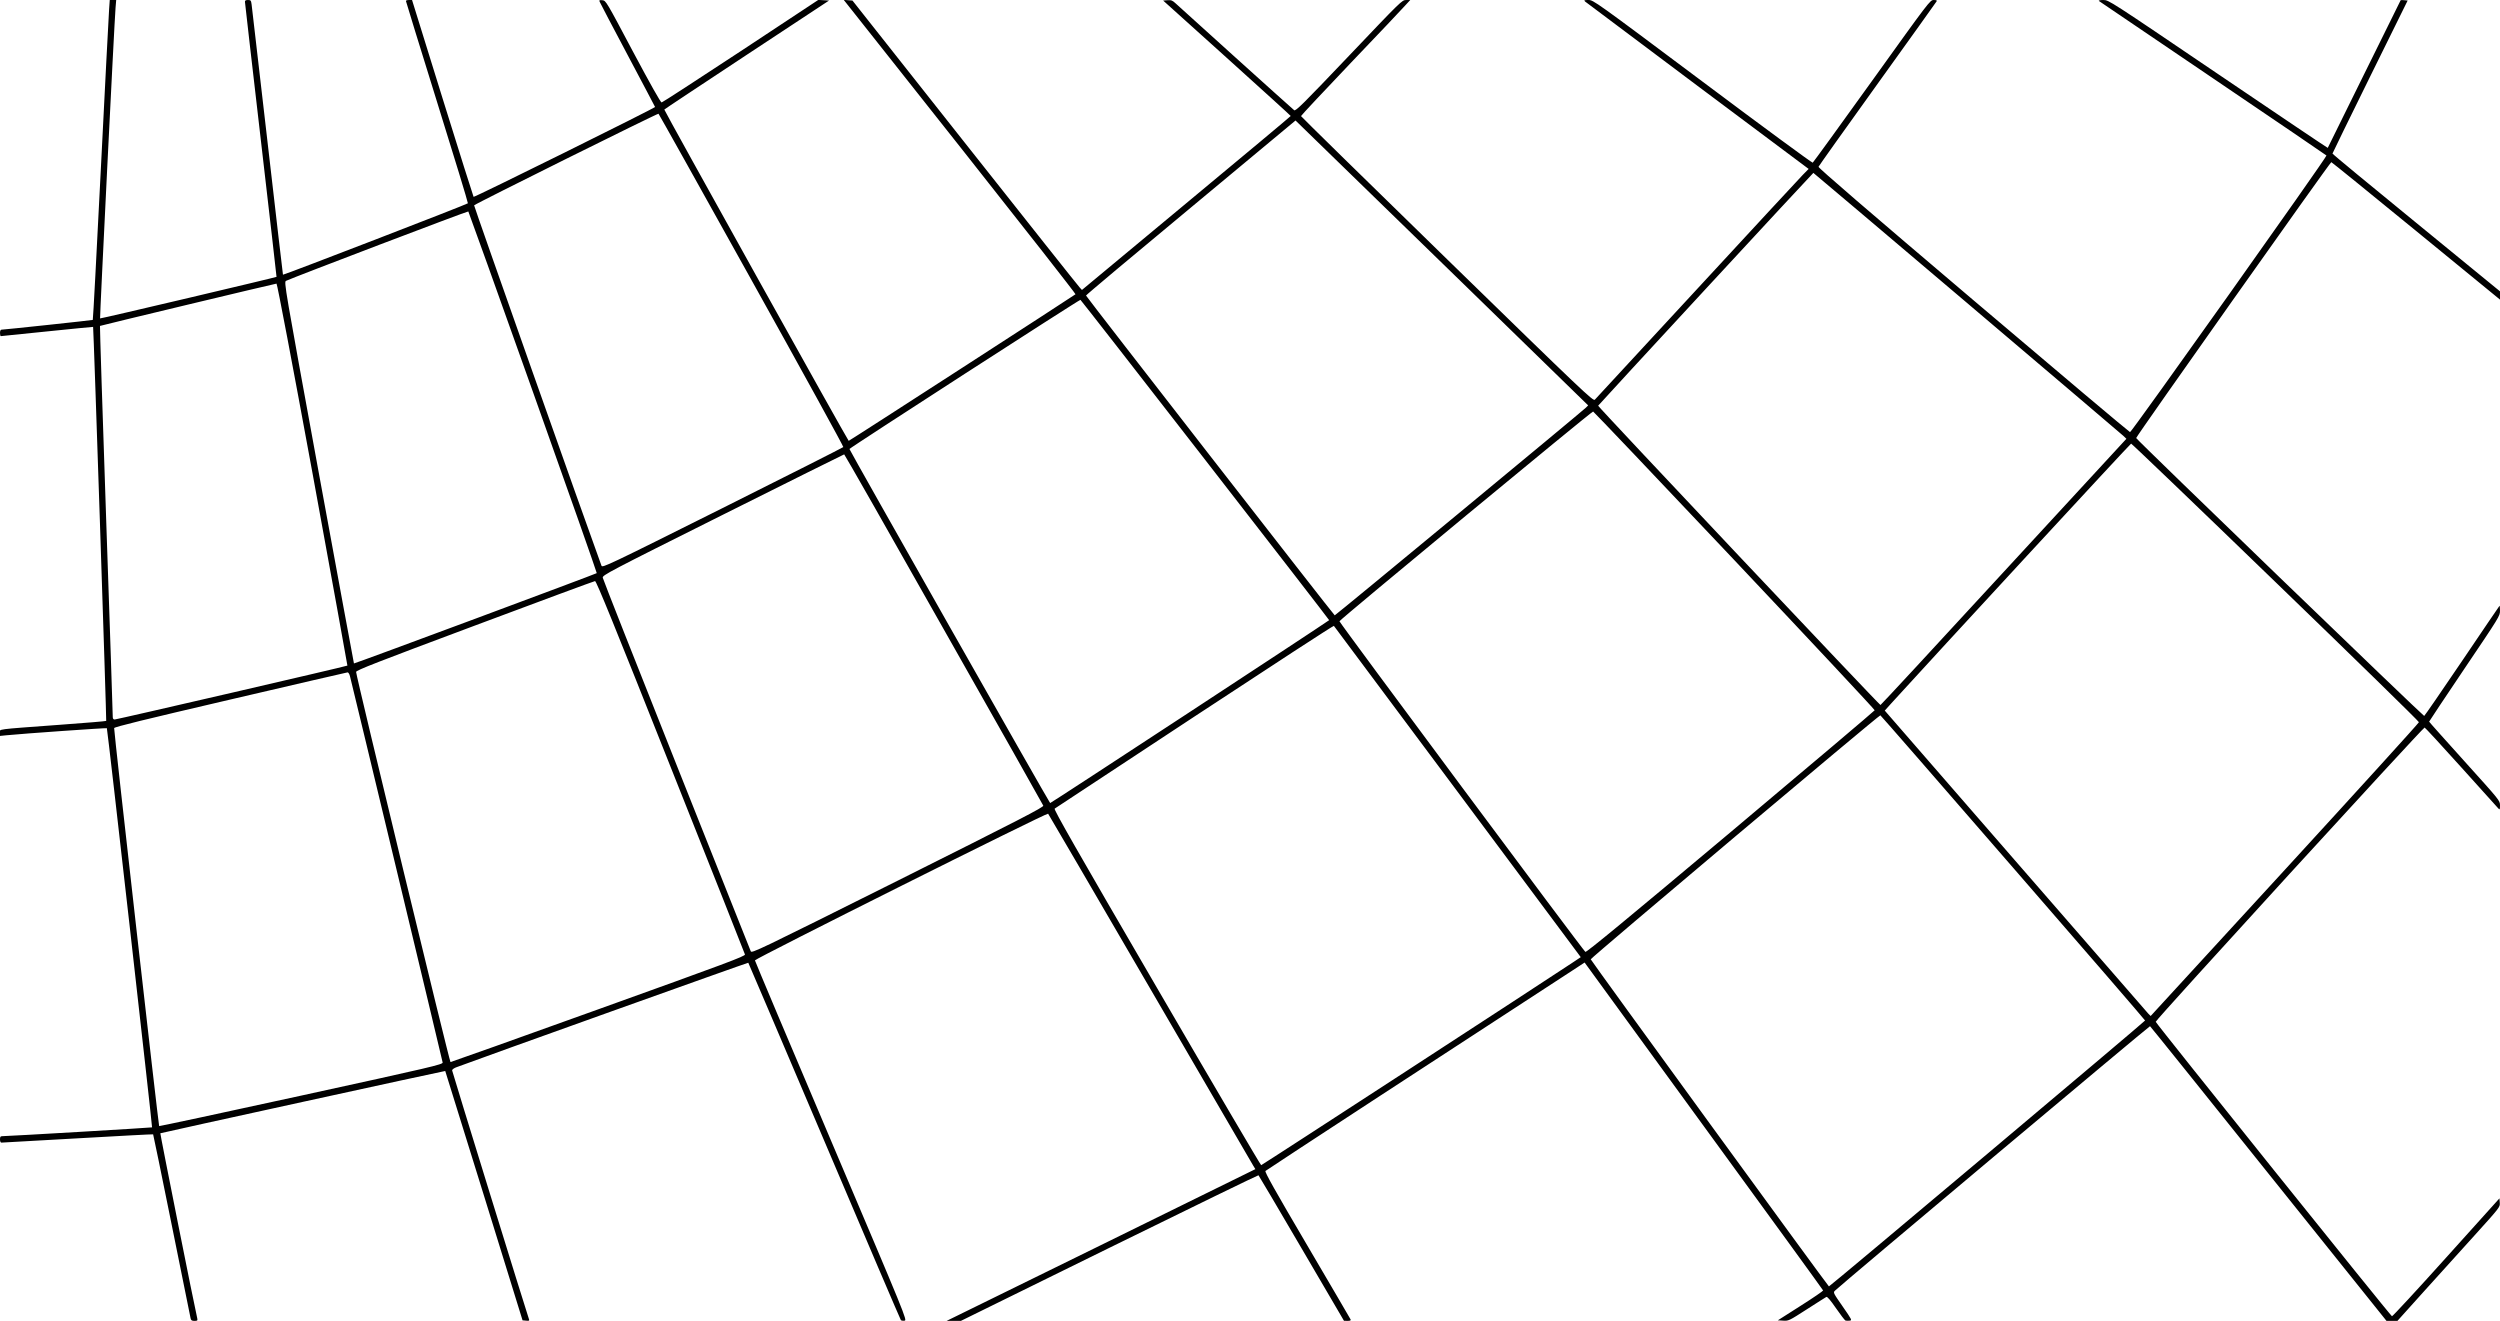
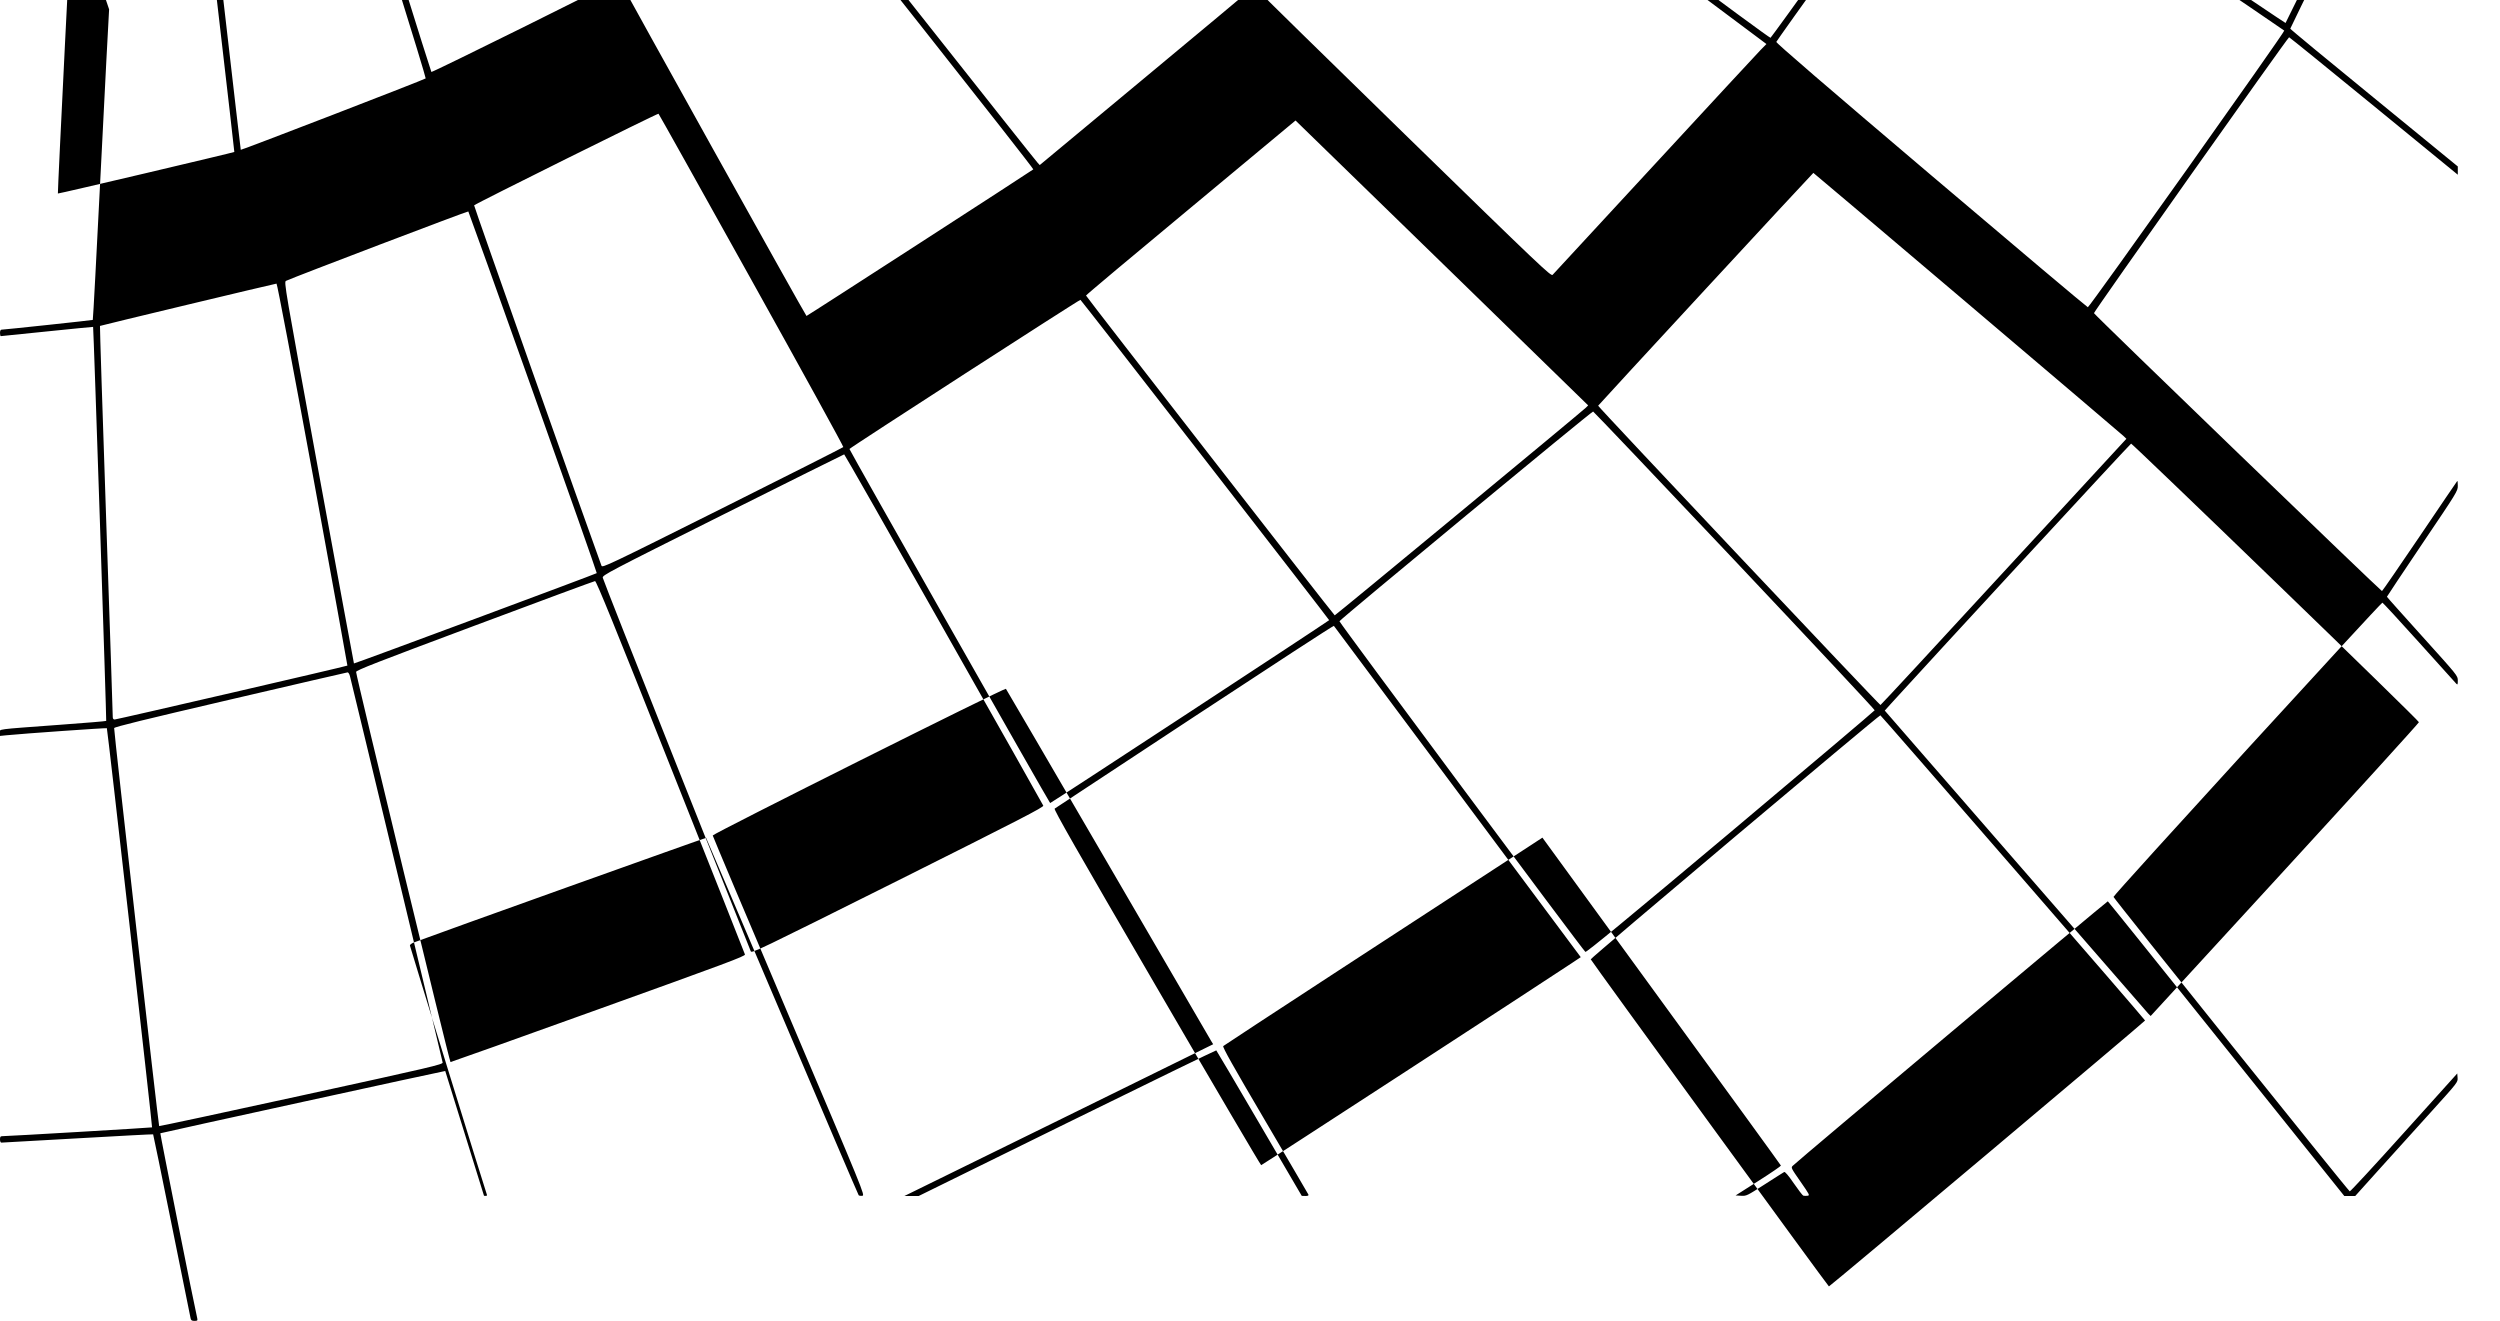
<svg xmlns="http://www.w3.org/2000/svg" version="1.0" width="2328pt" height="1230pt" viewBox="0 0 2328 1230" preserveAspectRatio="xMidYMid meet">
  <g transform="translate(0,1230) scale(0.1,-0.1)" fill="#000000" stroke="none">
-     <path d="M1016 12213 c-4 -49 -38 -718 -77 -1488 -39 -770 -72 -1402 -75 -1404 -3 -3 -817 -90 -851 -91 -8 0 -13 -13 -13 -30 0 -16 3 -30 8 -30 4 0 198 20 432 44 234 24 426 43 427 42 4 -3 126 -3666 122 -3669 -2 -3 -195 -19 -429 -36 -620 -46 -560 -38 -560 -74 l0 -30 58 6 c161 16 932 70 937 66 6 -6 425 -3712 421 -3717 -3 -3 -1341 -82 -1393 -82 -19 0 -23 -6 -23 -30 0 -18 5 -30 13 -30 7 0 327 18 711 40 385 22 700 39 702 37 2 -2 80 -383 174 -848 93 -464 172 -854 175 -866 4 -18 12 -23 36 -23 27 0 30 3 26 23 -24 98 -347 1720 -344 1724 5 4 2651 583 2653 580 0 -1 163 -524 361 -1162 l359 -1160 34 -3 c24 -3 31 0 27 10 -18 48 -717 2310 -717 2321 0 8 19 22 43 30 198 75 2712 975 2715 972 2 -2 321 -750 709 -1662 387 -912 708 -1662 712 -1666 5 -5 20 -7 34 -5 26 3 18 23 -683 1673 -391 919 -710 1676 -710 1682 0 16 2720 1377 2730 1366 4 -4 431 -737 950 -1628 518 -891 951 -1634 961 -1651 l19 -31 -1437 -707 -1438 -706 67 0 66 0 1382 680 c761 374 1386 678 1389 676 3 -3 184 -308 401 -680 l395 -675 34 -1 c23 0 32 4 28 13 -3 6 -185 318 -405 692 -297 505 -397 683 -388 691 8 9 1883 1233 2862 1869 l110 72 1109 -1523 c610 -837 1111 -1526 1112 -1531 1 -4 -93 -69 -210 -143 l-212 -135 51 -3 c50 -3 55 0 220 106 93 59 174 112 181 115 8 5 39 -31 89 -104 42 -61 82 -113 89 -116 8 -2 25 -3 39 -1 24 3 21 8 -65 132 -87 125 -90 130 -72 147 48 49 2929 2466 2934 2463 4 -2 501 -620 1104 -1374 l1098 -1370 51 0 51 0 241 268 c133 147 348 385 478 529 235 260 237 263 234 303 l-3 41 -495 -550 c-272 -303 -500 -549 -506 -548 -12 2 -2191 2718 -2200 2742 -5 13 2488 2740 2504 2740 4 0 158 -166 341 -370 183 -203 340 -377 347 -385 12 -12 14 -8 14 30 0 45 -2 46 -330 410 -181 201 -330 367 -330 370 0 3 149 226 330 495 324 480 330 489 330 538 0 28 -2 48 -5 45 -3 -3 -160 -234 -349 -514 -189 -279 -347 -509 -352 -511 -9 -2 -2676 2570 -2682 2588 -4 10 1806 2569 1817 2569 4 0 359 -288 789 -640 l782 -640 0 39 0 38 -780 638 c-429 350 -780 640 -780 645 0 4 158 326 350 716 l350 709 -31 3 c-17 2 -32 2 -34 0 -1 -2 -154 -311 -340 -688 -185 -377 -338 -686 -339 -687 -1 -2 -461 308 -1021 687 -1014 687 -1018 690 -1069 690 -28 0 -46 -4 -41 -9 6 -4 484 -329 1062 -720 579 -392 1055 -716 1057 -719 7 -12 -1815 -2577 -1829 -2576 -7 1 -664 554 -1459 1229 -971 824 -1445 1232 -1442 1242 3 8 250 355 549 771 299 416 547 763 551 770 5 8 -2 12 -27 12 -34 0 -40 -8 -576 -755 -298 -415 -546 -757 -551 -760 -5 -3 -467 336 -1026 755 -1001 749 -1017 760 -1062 760 -40 0 -44 -2 -32 -14 8 -7 480 -361 1048 -786 l1034 -773 -55 -56 c-30 -31 -474 -510 -987 -1066 -513 -555 -940 -1018 -949 -1027 -15 -16 -103 67 -1376 1308 -748 729 -1360 1329 -1360 1333 0 5 209 228 465 497 256 268 485 509 508 536 l44 48 -39 0 c-37 0 -47 -10 -532 -520 -431 -453 -497 -518 -510 -506 -32 26 -1067 960 -1102 993 -31 29 -42 34 -77 31 l-41 -3 594 -535 c326 -294 594 -537 594 -540 0 -3 -437 -368 -972 -812 l-972 -808 -21 23 c-12 12 -493 618 -1069 1347 l-1047 1325 -40 3 -41 3 30 -38 c17 -21 503 -636 1082 -1367 578 -731 1049 -1332 1046 -1336 -5 -7 -2105 -1365 -2112 -1365 -7 0 -1721 3079 -1717 3085 1 3 347 232 768 510 l766 505 -50 3 -50 3 -722 -477 c-398 -262 -729 -477 -737 -478 -9 -1 -108 176 -267 474 -248 468 -252 475 -284 478 -28 3 -32 1 -26 -14 4 -10 121 -234 261 -497 140 -264 255 -481 255 -483 0 -10 -1684 -844 -1690 -837 -3 4 -134 419 -290 921 l-283 912 -29 0 c-15 0 -28 -4 -28 -9 0 -5 131 -429 290 -941 160 -513 289 -937 287 -943 -2 -8 -1718 -670 -1722 -665 -1 2 -66 559 -144 1238 -79 679 -145 1254 -148 1278 -5 38 -8 42 -34 42 -21 0 -29 -5 -28 -17 0 -10 67 -589 148 -1288 81 -698 147 -1271 146 -1273 -4 -5 -1639 -391 -1643 -387 -4 4 133 2762 144 2893 l6 72 -30 0 -30 0 -6 -87z m5983 -2523 c473 -849 857 -1548 854 -1553 -2 -4 -508 -260 -1124 -568 -1078 -539 -1120 -558 -1128 -537 -150 409 -1190 3352 -1186 3356 18 18 1711 859 1717 853 4 -3 394 -701 867 -1551z m6615 -20 l1175 -1145 -22 -22 c-40 -39 -2330 -1933 -2338 -1933 -7 0 -2312 2964 -2316 2978 -1 4 437 372 975 818 l976 812 187 -182 c103 -99 716 -696 1363 -1326z m4703 -191 c785 -666 1440 -1223 1456 -1238 l28 -27 -1142 -1239 c-627 -682 -1144 -1240 -1148 -1240 -11 0 -2632 2778 -2629 2787 3 8 1999 2168 2004 2168 2 0 646 -545 1431 -1211z m-13353 -832 c329 -923 595 -1681 593 -1684 -8 -8 -2258 -845 -2261 -841 -1 1 -149 802 -328 1778 -319 1745 -325 1775 -304 1785 64 31 1692 651 1697 646 3 -3 275 -761 603 -1684z m-2052 -764 c179 -978 324 -1780 323 -1781 -5 -6 -2148 -502 -2167 -502 -12 0 -18 8 -18 23 1 12 -27 835 -61 1830 -34 994 -60 1809 -58 1812 5 4 1623 392 1644 394 6 1 148 -747 337 -1776z m8312 133 c636 -819 1155 -1490 1153 -1491 -72 -53 -2592 -1705 -2598 -1703 -8 3 -1869 3285 -1869 3297 0 9 2142 1392 2151 1389 4 -2 528 -673 1163 -1492z m4929 -935 c719 -762 1306 -1390 1304 -1395 -2 -6 -606 -517 -1342 -1135 -960 -806 -1342 -1121 -1352 -1115 -22 15 -2293 3068 -2290 3079 5 17 2350 1956 2362 1953 6 -2 600 -626 1318 -1387z m5037 -202 c734 -709 1335 -1296 1335 -1304 0 -7 -562 -626 -1249 -1375 l-1249 -1361 -23 23 c-12 13 -569 653 -1237 1422 l-1216 1399 62 69 c408 449 2225 2417 2232 2417 6 0 611 -580 1345 -1290z m-12403 -437 c507 -895 925 -1635 928 -1644 6 -14 -215 -128 -1354 -698 -1315 -657 -1362 -679 -1370 -658 -5 13 -316 795 -692 1738 -375 943 -684 1726 -686 1740 -4 24 41 48 1119 587 618 309 1126 562 1129 562 3 1 420 -731 926 -1627z m-2543 -1282 c379 -951 690 -1738 693 -1748 4 -16 -171 -81 -1364 -510 -752 -271 -1373 -492 -1378 -492 -9 0 -878 3589 -879 3633 -1 15 192 90 1104 431 608 228 1112 414 1121 415 12 1 180 -411 703 -1729z m7330 -234 l1146 -1539 -78 -52 c-282 -188 -2891 -1885 -2898 -1885 -5 0 -443 745 -973 1656 -750 1288 -961 1658 -950 1664 8 5 595 391 1304 859 710 467 1293 847 1296 843 4 -4 522 -700 1153 -1546z m-10315 1077 c17 -62 860 -3576 863 -3597 3 -18 -98 -42 -1316 -308 -725 -159 -1321 -286 -1324 -284 -6 7 -423 3686 -419 3706 2 11 276 78 1082 266 594 139 1085 252 1092 253 7 0 17 -16 22 -36z m15486 -1782 c677 -779 1230 -1420 1230 -1424 0 -8 -2935 -2477 -2944 -2476 -7 0 -2213 3029 -2218 3046 -4 10 2684 2274 2697 2272 3 0 559 -638 1235 -1418z" />
+     <path d="M1016 12213 c-4 -49 -38 -718 -77 -1488 -39 -770 -72 -1402 -75 -1404 -3 -3 -817 -90 -851 -91 -8 0 -13 -13 -13 -30 0 -16 3 -30 8 -30 4 0 198 20 432 44 234 24 426 43 427 42 4 -3 126 -3666 122 -3669 -2 -3 -195 -19 -429 -36 -620 -46 -560 -38 -560 -74 l0 -30 58 6 c161 16 932 70 937 66 6 -6 425 -3712 421 -3717 -3 -3 -1341 -82 -1393 -82 -19 0 -23 -6 -23 -30 0 -18 5 -30 13 -30 7 0 327 18 711 40 385 22 700 39 702 37 2 -2 80 -383 174 -848 93 -464 172 -854 175 -866 4 -18 12 -23 36 -23 27 0 30 3 26 23 -24 98 -347 1720 -344 1724 5 4 2651 583 2653 580 0 -1 163 -524 361 -1162 c24 -3 31 0 27 10 -18 48 -717 2310 -717 2321 0 8 19 22 43 30 198 75 2712 975 2715 972 2 -2 321 -750 709 -1662 387 -912 708 -1662 712 -1666 5 -5 20 -7 34 -5 26 3 18 23 -683 1673 -391 919 -710 1676 -710 1682 0 16 2720 1377 2730 1366 4 -4 431 -737 950 -1628 518 -891 951 -1634 961 -1651 l19 -31 -1437 -707 -1438 -706 67 0 66 0 1382 680 c761 374 1386 678 1389 676 3 -3 184 -308 401 -680 l395 -675 34 -1 c23 0 32 4 28 13 -3 6 -185 318 -405 692 -297 505 -397 683 -388 691 8 9 1883 1233 2862 1869 l110 72 1109 -1523 c610 -837 1111 -1526 1112 -1531 1 -4 -93 -69 -210 -143 l-212 -135 51 -3 c50 -3 55 0 220 106 93 59 174 112 181 115 8 5 39 -31 89 -104 42 -61 82 -113 89 -116 8 -2 25 -3 39 -1 24 3 21 8 -65 132 -87 125 -90 130 -72 147 48 49 2929 2466 2934 2463 4 -2 501 -620 1104 -1374 l1098 -1370 51 0 51 0 241 268 c133 147 348 385 478 529 235 260 237 263 234 303 l-3 41 -495 -550 c-272 -303 -500 -549 -506 -548 -12 2 -2191 2718 -2200 2742 -5 13 2488 2740 2504 2740 4 0 158 -166 341 -370 183 -203 340 -377 347 -385 12 -12 14 -8 14 30 0 45 -2 46 -330 410 -181 201 -330 367 -330 370 0 3 149 226 330 495 324 480 330 489 330 538 0 28 -2 48 -5 45 -3 -3 -160 -234 -349 -514 -189 -279 -347 -509 -352 -511 -9 -2 -2676 2570 -2682 2588 -4 10 1806 2569 1817 2569 4 0 359 -288 789 -640 l782 -640 0 39 0 38 -780 638 c-429 350 -780 640 -780 645 0 4 158 326 350 716 l350 709 -31 3 c-17 2 -32 2 -34 0 -1 -2 -154 -311 -340 -688 -185 -377 -338 -686 -339 -687 -1 -2 -461 308 -1021 687 -1014 687 -1018 690 -1069 690 -28 0 -46 -4 -41 -9 6 -4 484 -329 1062 -720 579 -392 1055 -716 1057 -719 7 -12 -1815 -2577 -1829 -2576 -7 1 -664 554 -1459 1229 -971 824 -1445 1232 -1442 1242 3 8 250 355 549 771 299 416 547 763 551 770 5 8 -2 12 -27 12 -34 0 -40 -8 -576 -755 -298 -415 -546 -757 -551 -760 -5 -3 -467 336 -1026 755 -1001 749 -1017 760 -1062 760 -40 0 -44 -2 -32 -14 8 -7 480 -361 1048 -786 l1034 -773 -55 -56 c-30 -31 -474 -510 -987 -1066 -513 -555 -940 -1018 -949 -1027 -15 -16 -103 67 -1376 1308 -748 729 -1360 1329 -1360 1333 0 5 209 228 465 497 256 268 485 509 508 536 l44 48 -39 0 c-37 0 -47 -10 -532 -520 -431 -453 -497 -518 -510 -506 -32 26 -1067 960 -1102 993 -31 29 -42 34 -77 31 l-41 -3 594 -535 c326 -294 594 -537 594 -540 0 -3 -437 -368 -972 -812 l-972 -808 -21 23 c-12 12 -493 618 -1069 1347 l-1047 1325 -40 3 -41 3 30 -38 c17 -21 503 -636 1082 -1367 578 -731 1049 -1332 1046 -1336 -5 -7 -2105 -1365 -2112 -1365 -7 0 -1721 3079 -1717 3085 1 3 347 232 768 510 l766 505 -50 3 -50 3 -722 -477 c-398 -262 -729 -477 -737 -478 -9 -1 -108 176 -267 474 -248 468 -252 475 -284 478 -28 3 -32 1 -26 -14 4 -10 121 -234 261 -497 140 -264 255 -481 255 -483 0 -10 -1684 -844 -1690 -837 -3 4 -134 419 -290 921 l-283 912 -29 0 c-15 0 -28 -4 -28 -9 0 -5 131 -429 290 -941 160 -513 289 -937 287 -943 -2 -8 -1718 -670 -1722 -665 -1 2 -66 559 -144 1238 -79 679 -145 1254 -148 1278 -5 38 -8 42 -34 42 -21 0 -29 -5 -28 -17 0 -10 67 -589 148 -1288 81 -698 147 -1271 146 -1273 -4 -5 -1639 -391 -1643 -387 -4 4 133 2762 144 2893 l6 72 -30 0 -30 0 -6 -87z m5983 -2523 c473 -849 857 -1548 854 -1553 -2 -4 -508 -260 -1124 -568 -1078 -539 -1120 -558 -1128 -537 -150 409 -1190 3352 -1186 3356 18 18 1711 859 1717 853 4 -3 394 -701 867 -1551z m6615 -20 l1175 -1145 -22 -22 c-40 -39 -2330 -1933 -2338 -1933 -7 0 -2312 2964 -2316 2978 -1 4 437 372 975 818 l976 812 187 -182 c103 -99 716 -696 1363 -1326z m4703 -191 c785 -666 1440 -1223 1456 -1238 l28 -27 -1142 -1239 c-627 -682 -1144 -1240 -1148 -1240 -11 0 -2632 2778 -2629 2787 3 8 1999 2168 2004 2168 2 0 646 -545 1431 -1211z m-13353 -832 c329 -923 595 -1681 593 -1684 -8 -8 -2258 -845 -2261 -841 -1 1 -149 802 -328 1778 -319 1745 -325 1775 -304 1785 64 31 1692 651 1697 646 3 -3 275 -761 603 -1684z m-2052 -764 c179 -978 324 -1780 323 -1781 -5 -6 -2148 -502 -2167 -502 -12 0 -18 8 -18 23 1 12 -27 835 -61 1830 -34 994 -60 1809 -58 1812 5 4 1623 392 1644 394 6 1 148 -747 337 -1776z m8312 133 c636 -819 1155 -1490 1153 -1491 -72 -53 -2592 -1705 -2598 -1703 -8 3 -1869 3285 -1869 3297 0 9 2142 1392 2151 1389 4 -2 528 -673 1163 -1492z m4929 -935 c719 -762 1306 -1390 1304 -1395 -2 -6 -606 -517 -1342 -1135 -960 -806 -1342 -1121 -1352 -1115 -22 15 -2293 3068 -2290 3079 5 17 2350 1956 2362 1953 6 -2 600 -626 1318 -1387z m5037 -202 c734 -709 1335 -1296 1335 -1304 0 -7 -562 -626 -1249 -1375 l-1249 -1361 -23 23 c-12 13 -569 653 -1237 1422 l-1216 1399 62 69 c408 449 2225 2417 2232 2417 6 0 611 -580 1345 -1290z m-12403 -437 c507 -895 925 -1635 928 -1644 6 -14 -215 -128 -1354 -698 -1315 -657 -1362 -679 -1370 -658 -5 13 -316 795 -692 1738 -375 943 -684 1726 -686 1740 -4 24 41 48 1119 587 618 309 1126 562 1129 562 3 1 420 -731 926 -1627z m-2543 -1282 c379 -951 690 -1738 693 -1748 4 -16 -171 -81 -1364 -510 -752 -271 -1373 -492 -1378 -492 -9 0 -878 3589 -879 3633 -1 15 192 90 1104 431 608 228 1112 414 1121 415 12 1 180 -411 703 -1729z m7330 -234 l1146 -1539 -78 -52 c-282 -188 -2891 -1885 -2898 -1885 -5 0 -443 745 -973 1656 -750 1288 -961 1658 -950 1664 8 5 595 391 1304 859 710 467 1293 847 1296 843 4 -4 522 -700 1153 -1546z m-10315 1077 c17 -62 860 -3576 863 -3597 3 -18 -98 -42 -1316 -308 -725 -159 -1321 -286 -1324 -284 -6 7 -423 3686 -419 3706 2 11 276 78 1082 266 594 139 1085 252 1092 253 7 0 17 -16 22 -36z m15486 -1782 c677 -779 1230 -1420 1230 -1424 0 -8 -2935 -2477 -2944 -2476 -7 0 -2213 3029 -2218 3046 -4 10 2684 2274 2697 2272 3 0 559 -638 1235 -1418z" />
  </g>
</svg>